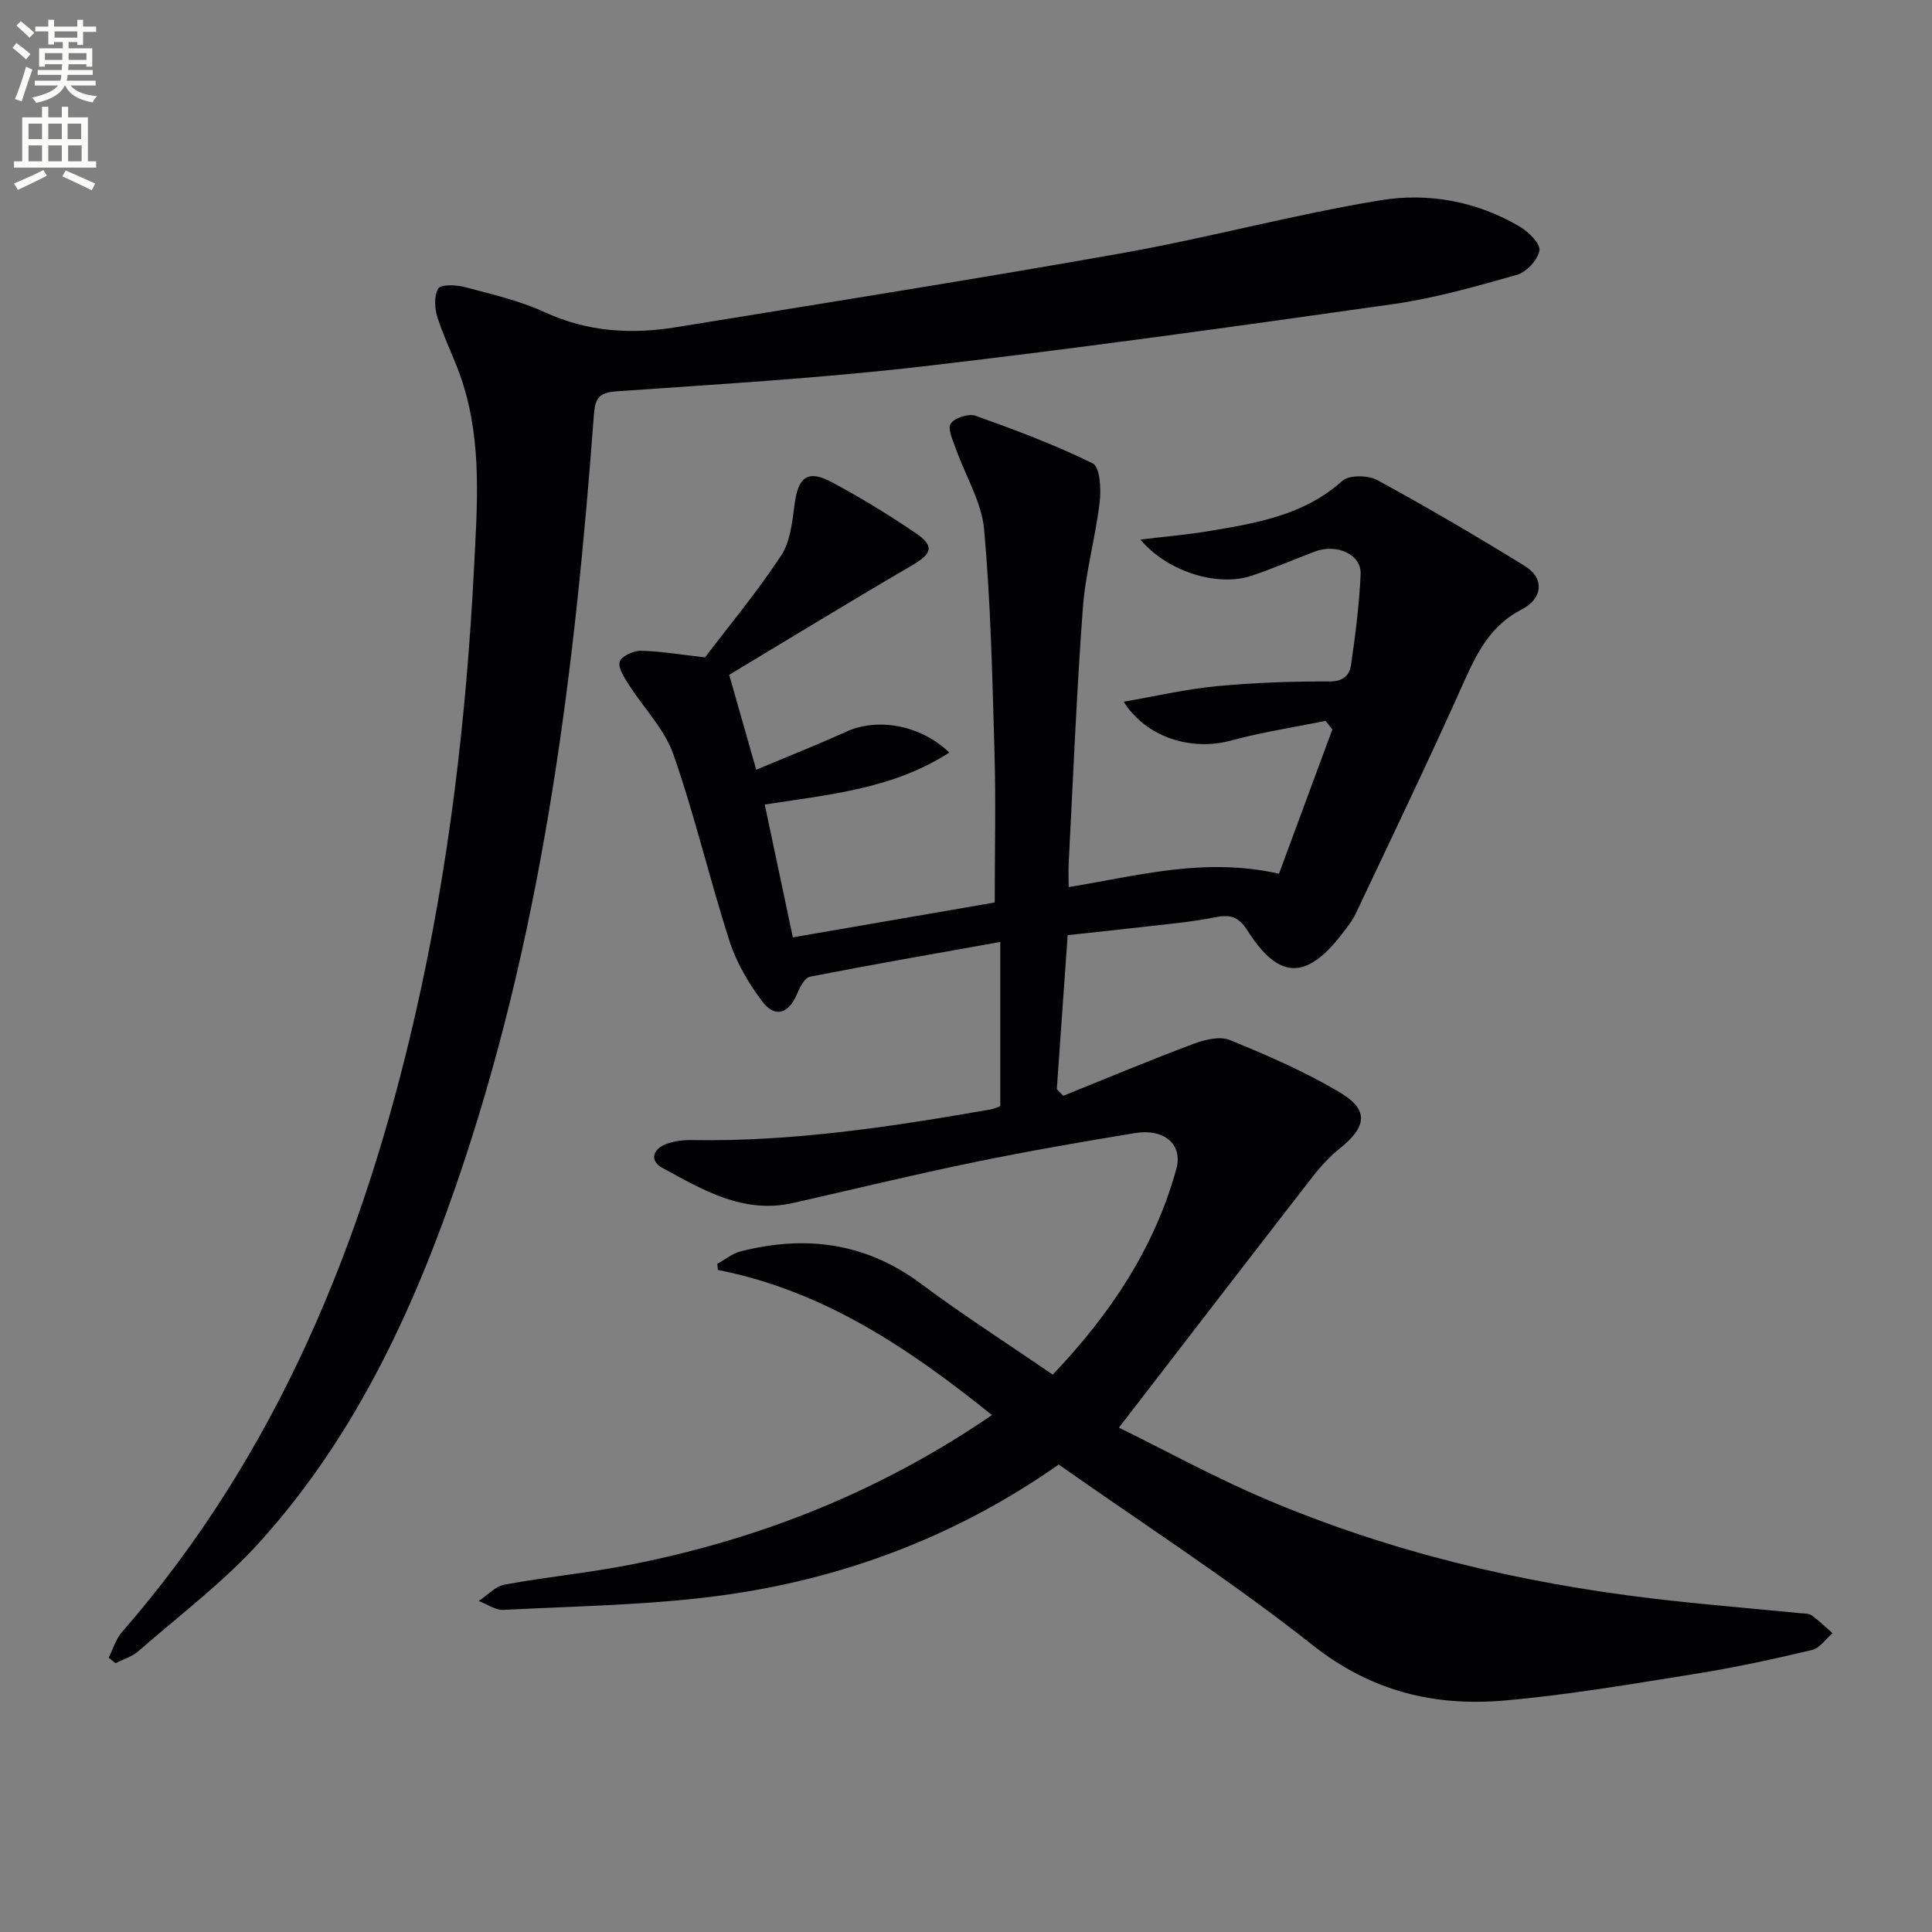
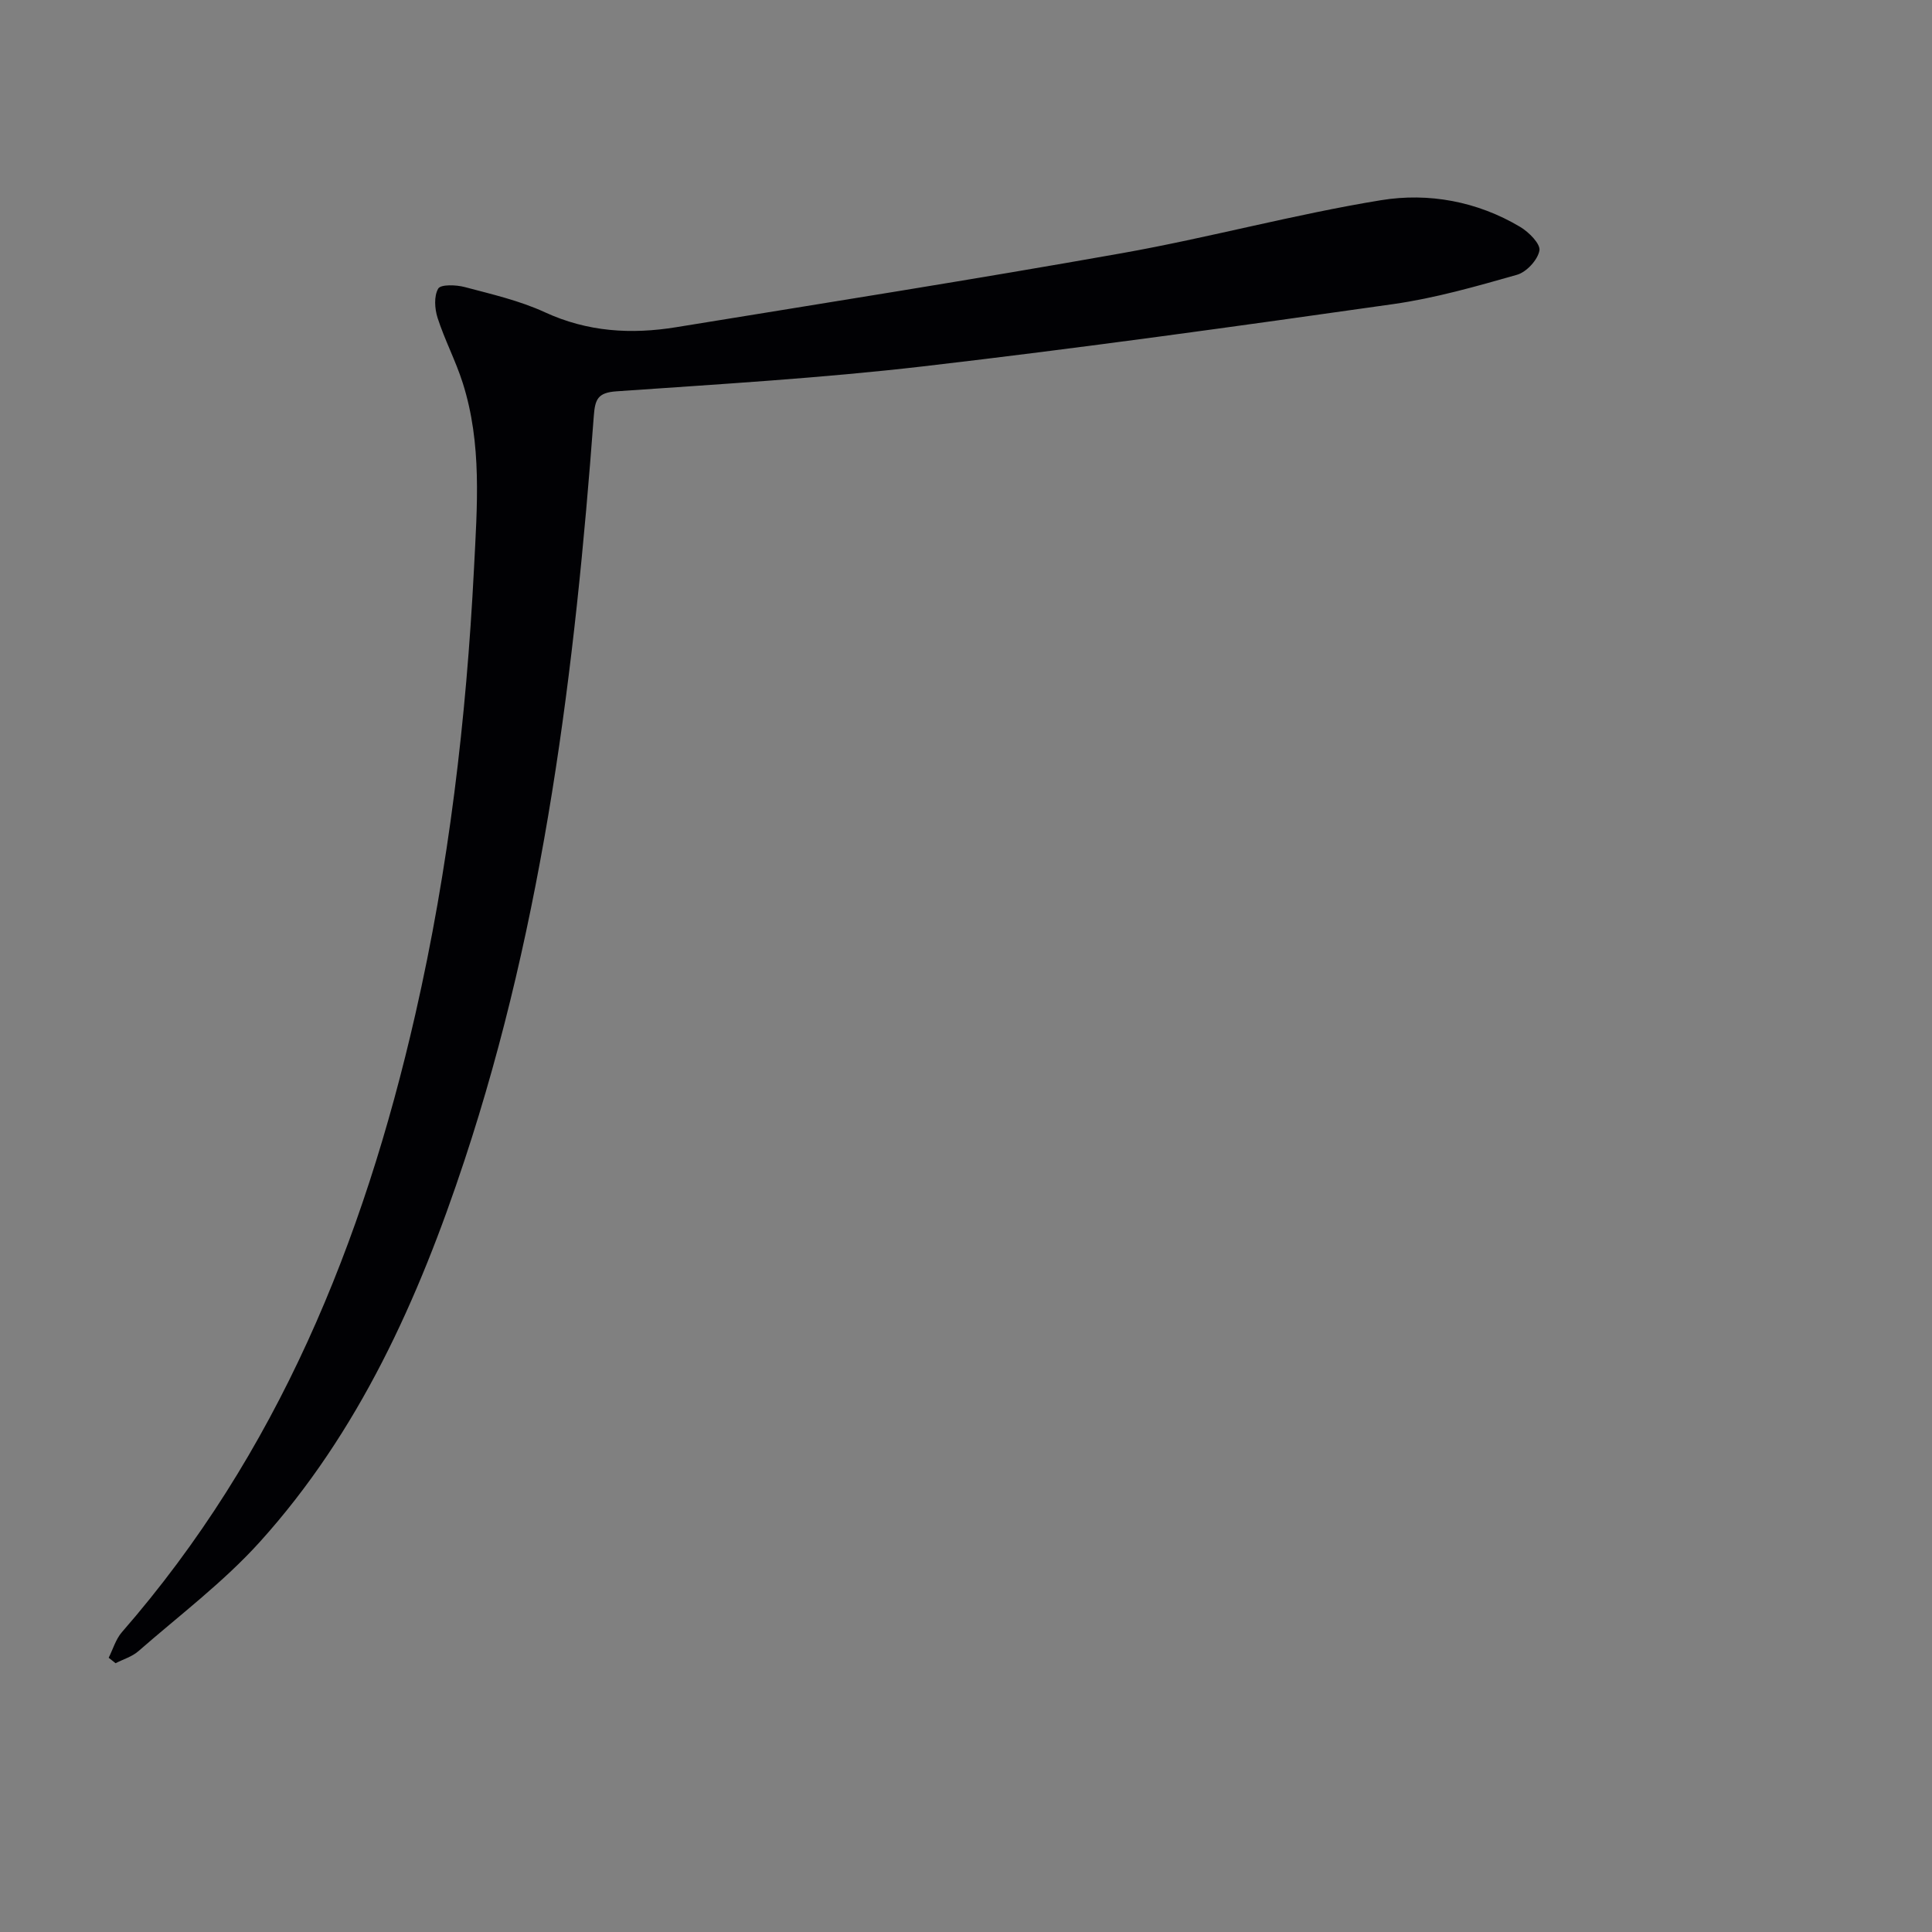
<svg xmlns="http://www.w3.org/2000/svg" enable-background="new 0 0 400 400" viewBox="0 0 400 400">
  <rect x="0" y="0" width="400" height="400" fill="#808080" stroke="none" />
-   <path d="m2.6 9.9.8-1c.9.7 1.9 1.4 2.9 2.3l-.9 1.1c-1.1-1-2-1.8-2.8-2.4zm.5 10.6c.9-2.1 1.6-4.3 2.3-6.7.4.2.8.4 1.3.6-.7 2.1-1.5 4.3-2.2 6.6zm.3-15.2.9-.9c1 .8 2 1.6 2.8 2.4l-1 1c-.9-.9-1.8-1.7-2.7-2.5zm12.6-1.2h1.2v1.4h2.7v1.1h-2.7v2.7h-1.2v-.6h-1.8v1.3h4.9v3.8h-1.2v-.5h-3.7c0 .4-.1.9-.1 1.2h5.1v1h-5.2c0 .5-.1.9-.2 1.2h6v1h-5.2c1.1 1.3 2.9 2 5.5 2.2-.4.4-.7.8-.9 1.3-2.9-.5-4.8-1.6-5.7-3.5h-.1c-.8 1.7-2.7 2.9-5.9 3.6-.2-.4-.6-.8-.9-1.1 2.8-.6 4.6-1.4 5.4-2.5h-4.8v-1h5.3c.1-.3.2-.7.2-1.2h-4.9v-1h5c0-.4 0-.8.1-1.2h-3.6v.5h-1.2v-3.8h4.9v-1.3h-1.8v.5h-1.2v-2.7h-2.7v-1h2.7v-1.4h1.2v1.4h4.8zm-6.7 8.3h3.6c0-.4 0-.9 0-1.4h-3.6zm1.9-4.6h4.8v-1.3h-4.7v1.3zm6.7 3.2h-3.7v1.4h3.7z" fill="#fbfcfa" />
-   <path d="m8.7 22.1h1.3v2.2h2.8v-2.2h1.3v2.2h4.1v9.1h1.7v1.3h-17v-1.3h1.7v-9.1h4.1zm.3 13.1.7 1.2c-1.8.9-3.8 1.9-6 2.9-.2-.4-.5-.8-.8-1.3 2.3-1 4.4-1.9 6.1-2.8zm-3.1-6.4h2.8v-3.2h-2.8zm0 4.6h2.8v-3.3h-2.8zm4.1-4.6h2.8v-3.2h-2.8zm0 4.6h2.8v-3.3h-2.8zm3.6 1.9c2.1.9 4.1 1.8 6.1 2.7l-.7 1.4c-2.2-1.1-4.2-2-6.1-2.9zm3.2-9.7h-2.8v3.2h2.8zm-2.7 7.8h2.8v-3.3h-2.8z" fill="#fbfcfa" />
  <g fill="#010104">
-     <path d="m219.19 303.21c-21 14.78-44.66 23.76-70.19 27.16-14.78 1.97-29.81 2.16-44.73 2.94-1.68.09-3.44-1.2-5.16-1.84 1.78-1.17 3.43-3.03 5.35-3.39 8.81-1.62 17.76-2.47 26.54-4.22 26.52-5.29 51.24-15.05 74.38-30.89-17.22-13.83-34.87-25.75-56.75-30.04-.04-.42-.08-.85-.12-1.27 1.6-.88 3.1-2.13 4.81-2.57 13.4-3.41 25.85-1.87 37.29 6.65 8.78 6.54 18.02 12.46 27.35 18.86 11.93-12.53 21.05-26.17 25.58-42.54 1.41-5.1-2.45-8.48-8.62-7.46-11.13 1.84-22.26 3.76-33.31 6.04-12.51 2.58-24.92 5.59-37.38 8.42-10.34 2.35-18.75-2.72-27.17-7.31-2.56-1.4-1.94-3.78.74-4.84 1.65-.65 3.57-.9 5.36-.87 20.9.37 41.43-2.76 61.92-6.34.81-.14 1.57-.52 2.02-.68 0-11.26 0-22.32 0-34-13.71 2.46-26.58 4.69-39.39 7.19-1.08.21-2.08 2.12-2.63 3.44-1.78 4.28-4.64 5.22-7.35 1.58-2.8-3.75-5.29-8.01-6.71-12.43-4.11-12.78-7.16-25.92-11.59-38.59-1.84-5.26-6.18-9.63-9.26-14.49-.92-1.46-2.25-3.43-1.86-4.72.34-1.13 2.81-2.27 4.33-2.26 3.88.05 7.74.74 13.33 1.36 4.69-6.18 10.64-13.33 15.74-21.05 1.96-2.97 2.33-7.17 2.84-10.89.74-5.41 2.73-6.96 7.62-4.35 6 3.19 11.82 6.77 17.44 10.58 3.94 2.68 3.34 4.26-.81 6.68-12.73 7.43-25.31 15.13-37.83 22.65 2.05 7.18 3.71 13.03 5.6 19.64 6.53-2.74 12.65-5.15 18.63-7.87 6.42-2.92 15.29-1.49 21.34 4.32-11.69 7.55-24.86 8.69-38.21 10.76 1.91 9.02 3.81 18.01 5.82 27.5 14.42-2.49 28.38-4.9 41.8-7.22 0-10.87.24-21.16-.06-31.43-.44-15.28-.77-30.6-2.14-45.81-.51-5.69-3.88-11.1-5.84-16.68-.61-1.73-1.77-4.16-1.07-5.22.79-1.21 3.7-2.14 5.13-1.63 8.23 2.94 16.46 6 24.28 9.87 1.48.73 1.75 5.31 1.43 7.98-.88 7.37-2.94 14.62-3.49 21.99-1.3 17.57-2.01 35.18-2.93 52.78-.08 1.61-.01 3.24-.01 4.96 14.24-2.3 27.95-6.25 43.55-2.77 3.66-9.9 7.35-19.88 11.05-29.86-.46-.59-.93-1.19-1.39-1.78-6.57 1.33-13.22 2.34-19.67 4.09-8.07 2.19-17.49-.63-22.15-8.06 6.68-1.15 12.92-2.61 19.24-3.21 7.76-.74 15.6-1.01 23.4-.98 2.89.01 4.14-1.34 4.44-3.45.9-6.23 1.71-12.5 1.98-18.78.18-4.09-4.94-6.39-9.53-4.65-4.35 1.65-8.62 3.51-13.02 4.99-7.1 2.38-17.52-.88-23.04-7.49 5.08-.62 9.72-1 14.3-1.77 9.81-1.65 19.58-3.27 27.49-10.37 1.41-1.27 5.36-1.21 7.26-.17 10.36 5.64 20.54 11.62 30.58 17.81 4.07 2.51 3.68 6.73-.68 8.96-6.25 3.2-9.14 8.67-11.86 14.77-7.24 16.21-14.95 32.21-22.53 48.26-.7 1.49-1.79 2.81-2.8 4.13-7.34 9.58-13.1 9.55-19.54-.59-1.91-3-3.58-3.46-6.78-2.82-5.03 1.01-10.18 1.43-15.29 2.03-4.93.58-9.86 1.08-15.21 1.66-.76 10.82-1.5 21.35-2.25 31.89.45.46.89.91 1.34 1.37 8.97-3.61 17.88-7.35 26.93-10.74 2.34-.88 5.48-1.66 7.57-.8 7.81 3.2 15.64 6.58 22.85 10.9 5.97 3.57 5.48 7.05-.05 11.5-2.05 1.65-3.92 3.64-5.54 5.72-13.25 17.07-26.42 34.2-40.24 52.13 9.74 4.78 19.88 10.34 30.47 14.84 25.7 10.9 52.63 17.3 80.31 20.57 10.06 1.19 20.16 2 30.24 3 .82.08 1.8.02 2.4.45 1.53 1.1 2.9 2.44 4.33 3.69-1.41 1.2-2.64 3.1-4.24 3.48-7.9 1.87-15.85 3.61-23.86 4.89-13.27 2.12-26.55 4.42-39.92 5.58-14.41 1.24-27.51-1.9-39.55-11.42-16.84-13.32-34.92-24.97-52.65-37.45z" />
    <path d="m22.5 343.22c.9-1.78 1.47-3.85 2.74-5.3 32.22-36.96 49.99-80.77 60.75-127.91 6.93-30.36 10.55-61.13 12.14-92.22.66-13 1.69-25.9-2.33-38.52-1.45-4.57-3.73-8.88-5.2-13.45-.61-1.89-.78-4.53.13-6.07.53-.9 3.71-.79 5.48-.32 5.61 1.49 11.37 2.81 16.6 5.22 8.85 4.08 17.89 4.61 27.21 3.09 30.79-5.02 61.6-9.87 92.31-15.33 17.95-3.19 35.61-8.03 53.59-10.96 9.85-1.61 19.93.23 28.82 5.53 1.79 1.06 4.24 3.53 3.98 4.9-.36 1.94-2.67 4.45-4.64 5.01-8.44 2.4-16.96 4.84-25.62 6.07-32.37 4.59-64.76 9.11-97.24 12.88-21.12 2.45-42.38 3.7-63.6 5.18-3.86.27-4.42 1.65-4.68 5.1-3.89 52.24-10.22 104.08-26.77 154.11-9.52 28.78-21.82 56.23-42.36 78.99-7.52 8.33-16.66 15.21-25.16 22.64-1.3 1.14-3.13 1.67-4.72 2.49-.46-.38-.95-.75-1.43-1.13z" />
  </g>
</svg>